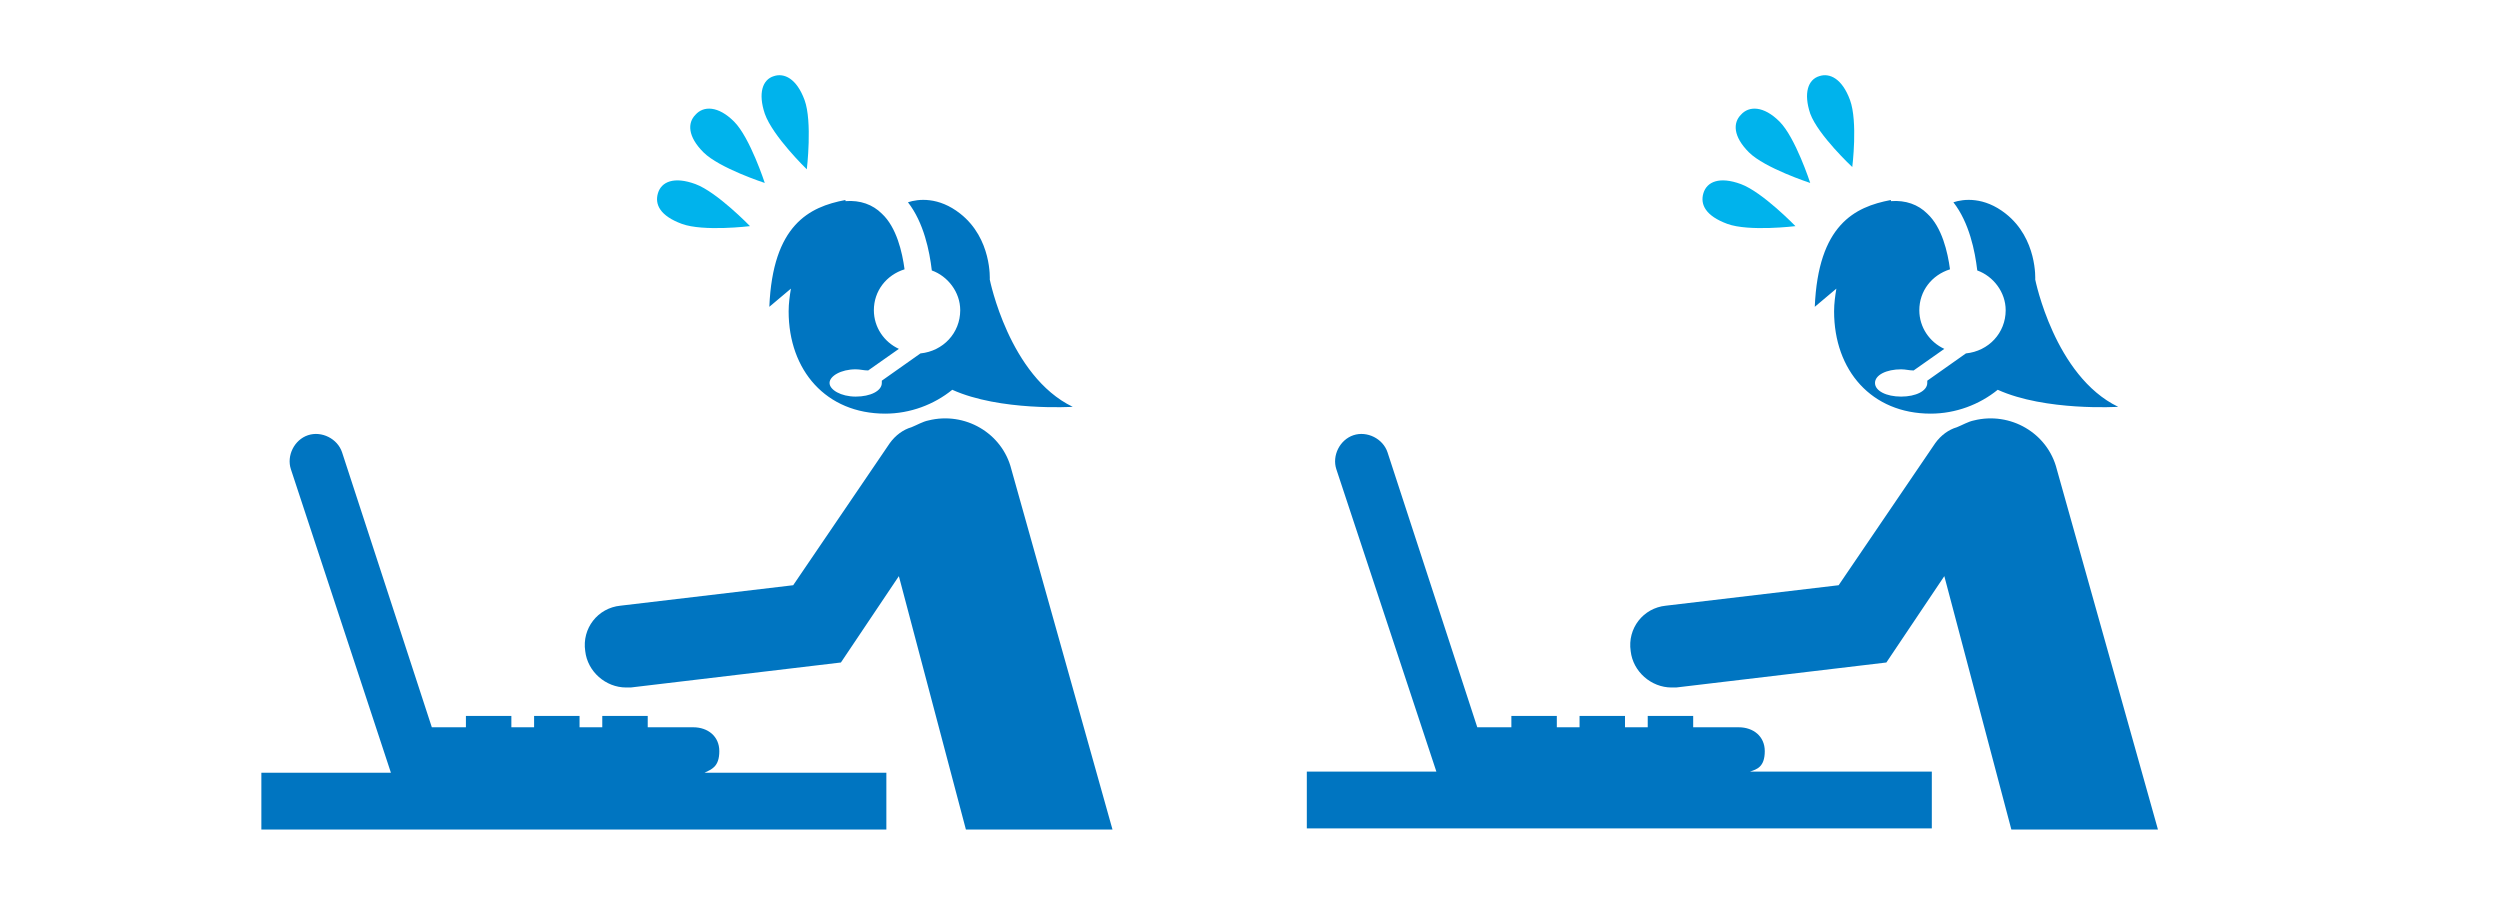
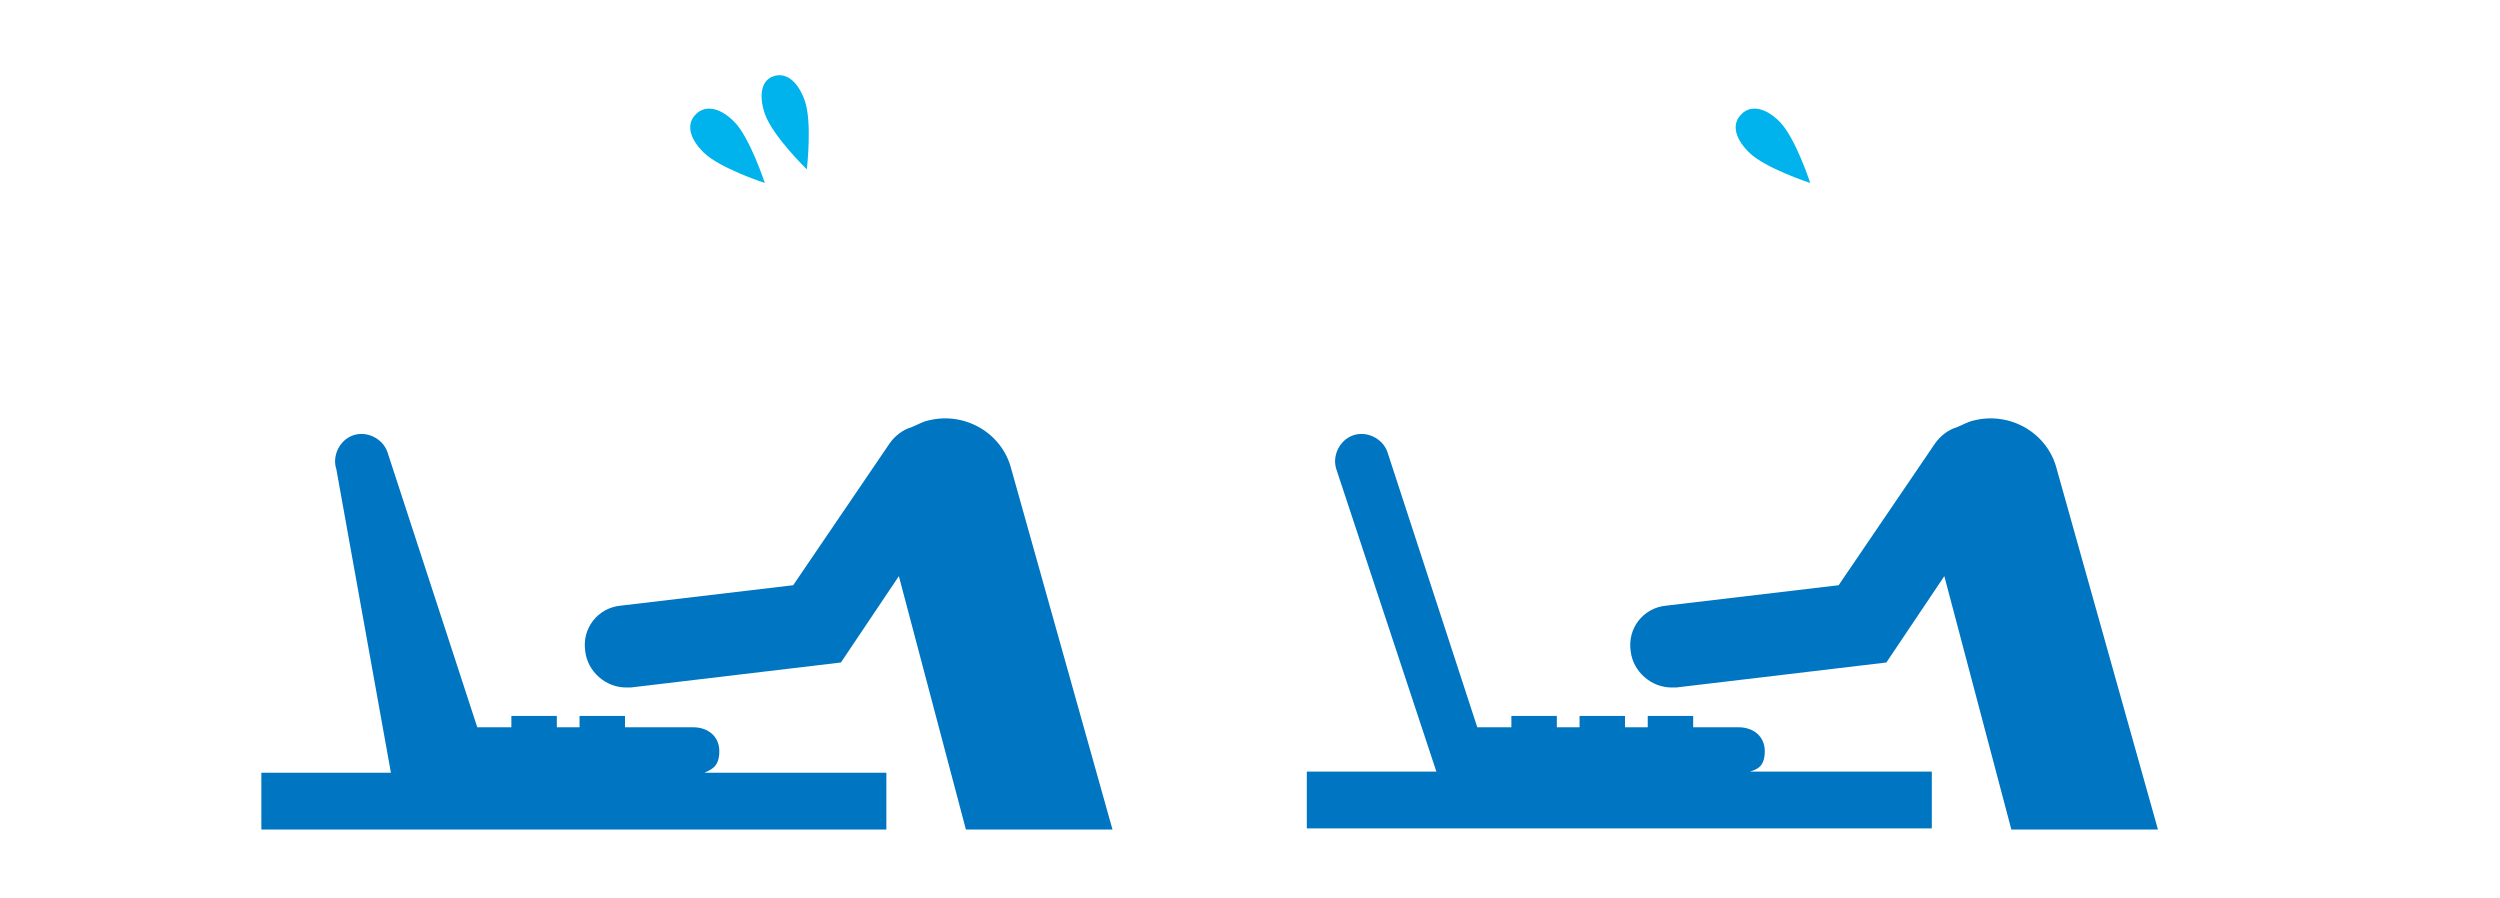
<svg xmlns="http://www.w3.org/2000/svg" version="1.1" id="レイヤー_1" x="0px" y="0px" viewBox="0 0 220 79" style="enable-background:new 0 0 220 79;" xml:space="preserve">
  <style type="text/css">
	.st0{fill:#0075C1;}
	.st1{fill:#00B3EC;}
</style>
  <g>
    <g>
      <path class="st0" d="M89,41.3c-0.8-3.2-4.1-5.1-7.3-4.3c-0.5,0.1-1,0.4-1.5,0.6c-0.7,0.2-1.4,0.7-1.9,1.4l-8.5,12.5l-15.2,1.8    c-2,0.2-3.4,2-3.1,4c0.2,1.8,1.8,3.2,3.6,3.2c0.1,0,0.3,0,0.4,0l18.5-2.2l5.1-7.6L85,73l12.9,0L89,41.3z" />
-       <path class="st0" d="M63.3,66.1c0-1.3-1-2.1-2.3-2.1h-4v-1h-4v1h-2v-1h-4v1h-2v-1h-4v1h-3l-7.9-24.2c-0.4-1.2-1.8-1.9-3-1.5    c-1.2,0.4-1.9,1.8-1.5,3L34.4,68H23v5h55v-5H62C62.6,67.7,63.3,67.5,63.3,66.1z" />
-       <path class="st0" d="M69.4,27.4c0,5.2,3.3,9,8.5,9c2.2,0,4.3-0.8,5.9-2.1c4.2,1.9,10.6,1.5,10.6,1.5c-5.6-2.7-7.3-11.2-7.3-11.2    s0.2-3.6-2.6-5.8c-1.9-1.5-3.7-1.3-4.6-1c1.4,1.8,1.9,4.3,2.1,6c1.4,0.5,2.5,1.9,2.5,3.5c0,2-1.5,3.6-3.5,3.8l-3.4,2.4    c0,0.1,0,0.1,0,0.2c0,0.7-1,1.2-2.3,1.2S73,34.3,73,33.7s1-1.2,2.3-1.2c0.4,0,0.7,0.1,1.1,0.1l2.7-1.9c-1.3-0.6-2.2-1.9-2.2-3.4    c0-1.7,1.1-3.1,2.7-3.6c-0.2-1.5-0.7-3.7-2-4.9c-0.8-0.8-1.9-1.2-3.2-1.1l0-0.1c-3.2,0.6-6.4,2.2-6.7,9.4l1.9-1.6    C69.5,26,69.4,26.7,69.4,27.4z" />
+       <path class="st0" d="M63.3,66.1c0-1.3-1-2.1-2.3-2.1h-4v-1v1h-2v-1h-4v1h-2v-1h-4v1h-3l-7.9-24.2c-0.4-1.2-1.8-1.9-3-1.5    c-1.2,0.4-1.9,1.8-1.5,3L34.4,68H23v5h55v-5H62C62.6,67.7,63.3,67.5,63.3,66.1z" />
    </g>
    <g>
      <path class="st1" d="M61.2,10.1c-0.7,0.7-0.7,1.9,0.7,3.3c1.4,1.4,5.4,2.7,5.4,2.7s-1.3-4-2.7-5.4S61.9,9.3,61.2,10.1z" />
-       <path class="st1" d="M61.2,16.2c-1.9-0.7-3-0.2-3.3,0.8c-0.3,1,0.2,2,2.1,2.7c1.9,0.7,6,0.2,6,0.2S63.1,16.9,61.2,16.2z" />
      <path class="st1" d="M70.8,8.8c-0.7-1.9-1.8-2.4-2.7-2.1c-1,0.3-1.4,1.5-0.8,3.3C68,12,71,14.9,71,14.9S71.5,10.7,70.8,8.8z" />
    </g>
  </g>
  <g>
    <g>
      <path class="st0" d="M181,41.3c-0.8-3.2-4.1-5.1-7.3-4.3c-0.5,0.1-1,0.4-1.5,0.6c-0.7,0.2-1.4,0.7-1.9,1.4l-8.5,12.5l-15.2,1.8    c-2,0.2-3.4,2-3.1,4c0.2,1.8,1.8,3.2,3.6,3.2c0.1,0,0.3,0,0.4,0l18.5-2.2l5.1-7.6L177,73l12.9,0L181,41.3z" />
      <path class="st0" d="M155.3,66.1c0-1.3-1-2.1-2.3-2.1h-4v-1h-4v1h-2v-1h-4v1h-2v-1h-4v1h-3l-7.9-24.2c-0.4-1.2-1.8-1.9-3-1.5    c-1.2,0.4-1.9,1.8-1.5,3l8.8,26.6H115v5h55v-5h-16C154.6,67.7,155.3,67.5,155.3,66.1z" />
-       <path class="st0" d="M161.4,27.4c0,5.2,3.3,9,8.5,9c2.2,0,4.3-0.8,5.9-2.1c4.2,1.9,10.6,1.5,10.6,1.5c-5.6-2.7-7.3-11.2-7.3-11.2    s0.2-3.6-2.6-5.8c-1.9-1.5-3.7-1.3-4.6-1c1.4,1.8,1.9,4.3,2.1,6c1.4,0.5,2.5,1.9,2.5,3.5c0,2-1.5,3.6-3.5,3.8l-3.4,2.4    c0,0.1,0,0.1,0,0.2c0,0.7-1,1.2-2.3,1.2s-2.3-0.5-2.3-1.2s1-1.2,2.3-1.2c0.4,0,0.7,0.1,1.1,0.1l2.7-1.9c-1.3-0.6-2.2-1.9-2.2-3.4    c0-1.7,1.1-3.1,2.7-3.6c-0.2-1.5-0.7-3.7-2-4.9c-0.8-0.8-1.9-1.2-3.2-1.1l0-0.1c-3.2,0.6-6.4,2.2-6.7,9.4l1.9-1.6    C161.5,26,161.4,26.7,161.4,27.4z" />
    </g>
    <g>
      <path class="st1" d="M153.2,10.1c-0.7,0.7-0.7,1.9,0.7,3.3c1.4,1.4,5.4,2.7,5.4,2.7s-1.3-4-2.7-5.4S153.9,9.3,153.2,10.1z" />
-       <path class="st1" d="M153.2,16.2c-1.9-0.7-3-0.2-3.3,0.8c-0.3,1,0.2,2,2.1,2.7c1.9,0.7,6,0.2,6,0.2S155.1,16.9,153.2,16.2z" />
-       <path class="st1" d="M162.8,8.8c-0.7-1.9-1.8-2.4-2.7-2.1c-1,0.3-1.4,1.5-0.8,3.3c0.7,1.9,3.7,4.7,3.7,4.7S163.5,10.7,162.8,8.8z" />
    </g>
  </g>
</svg>